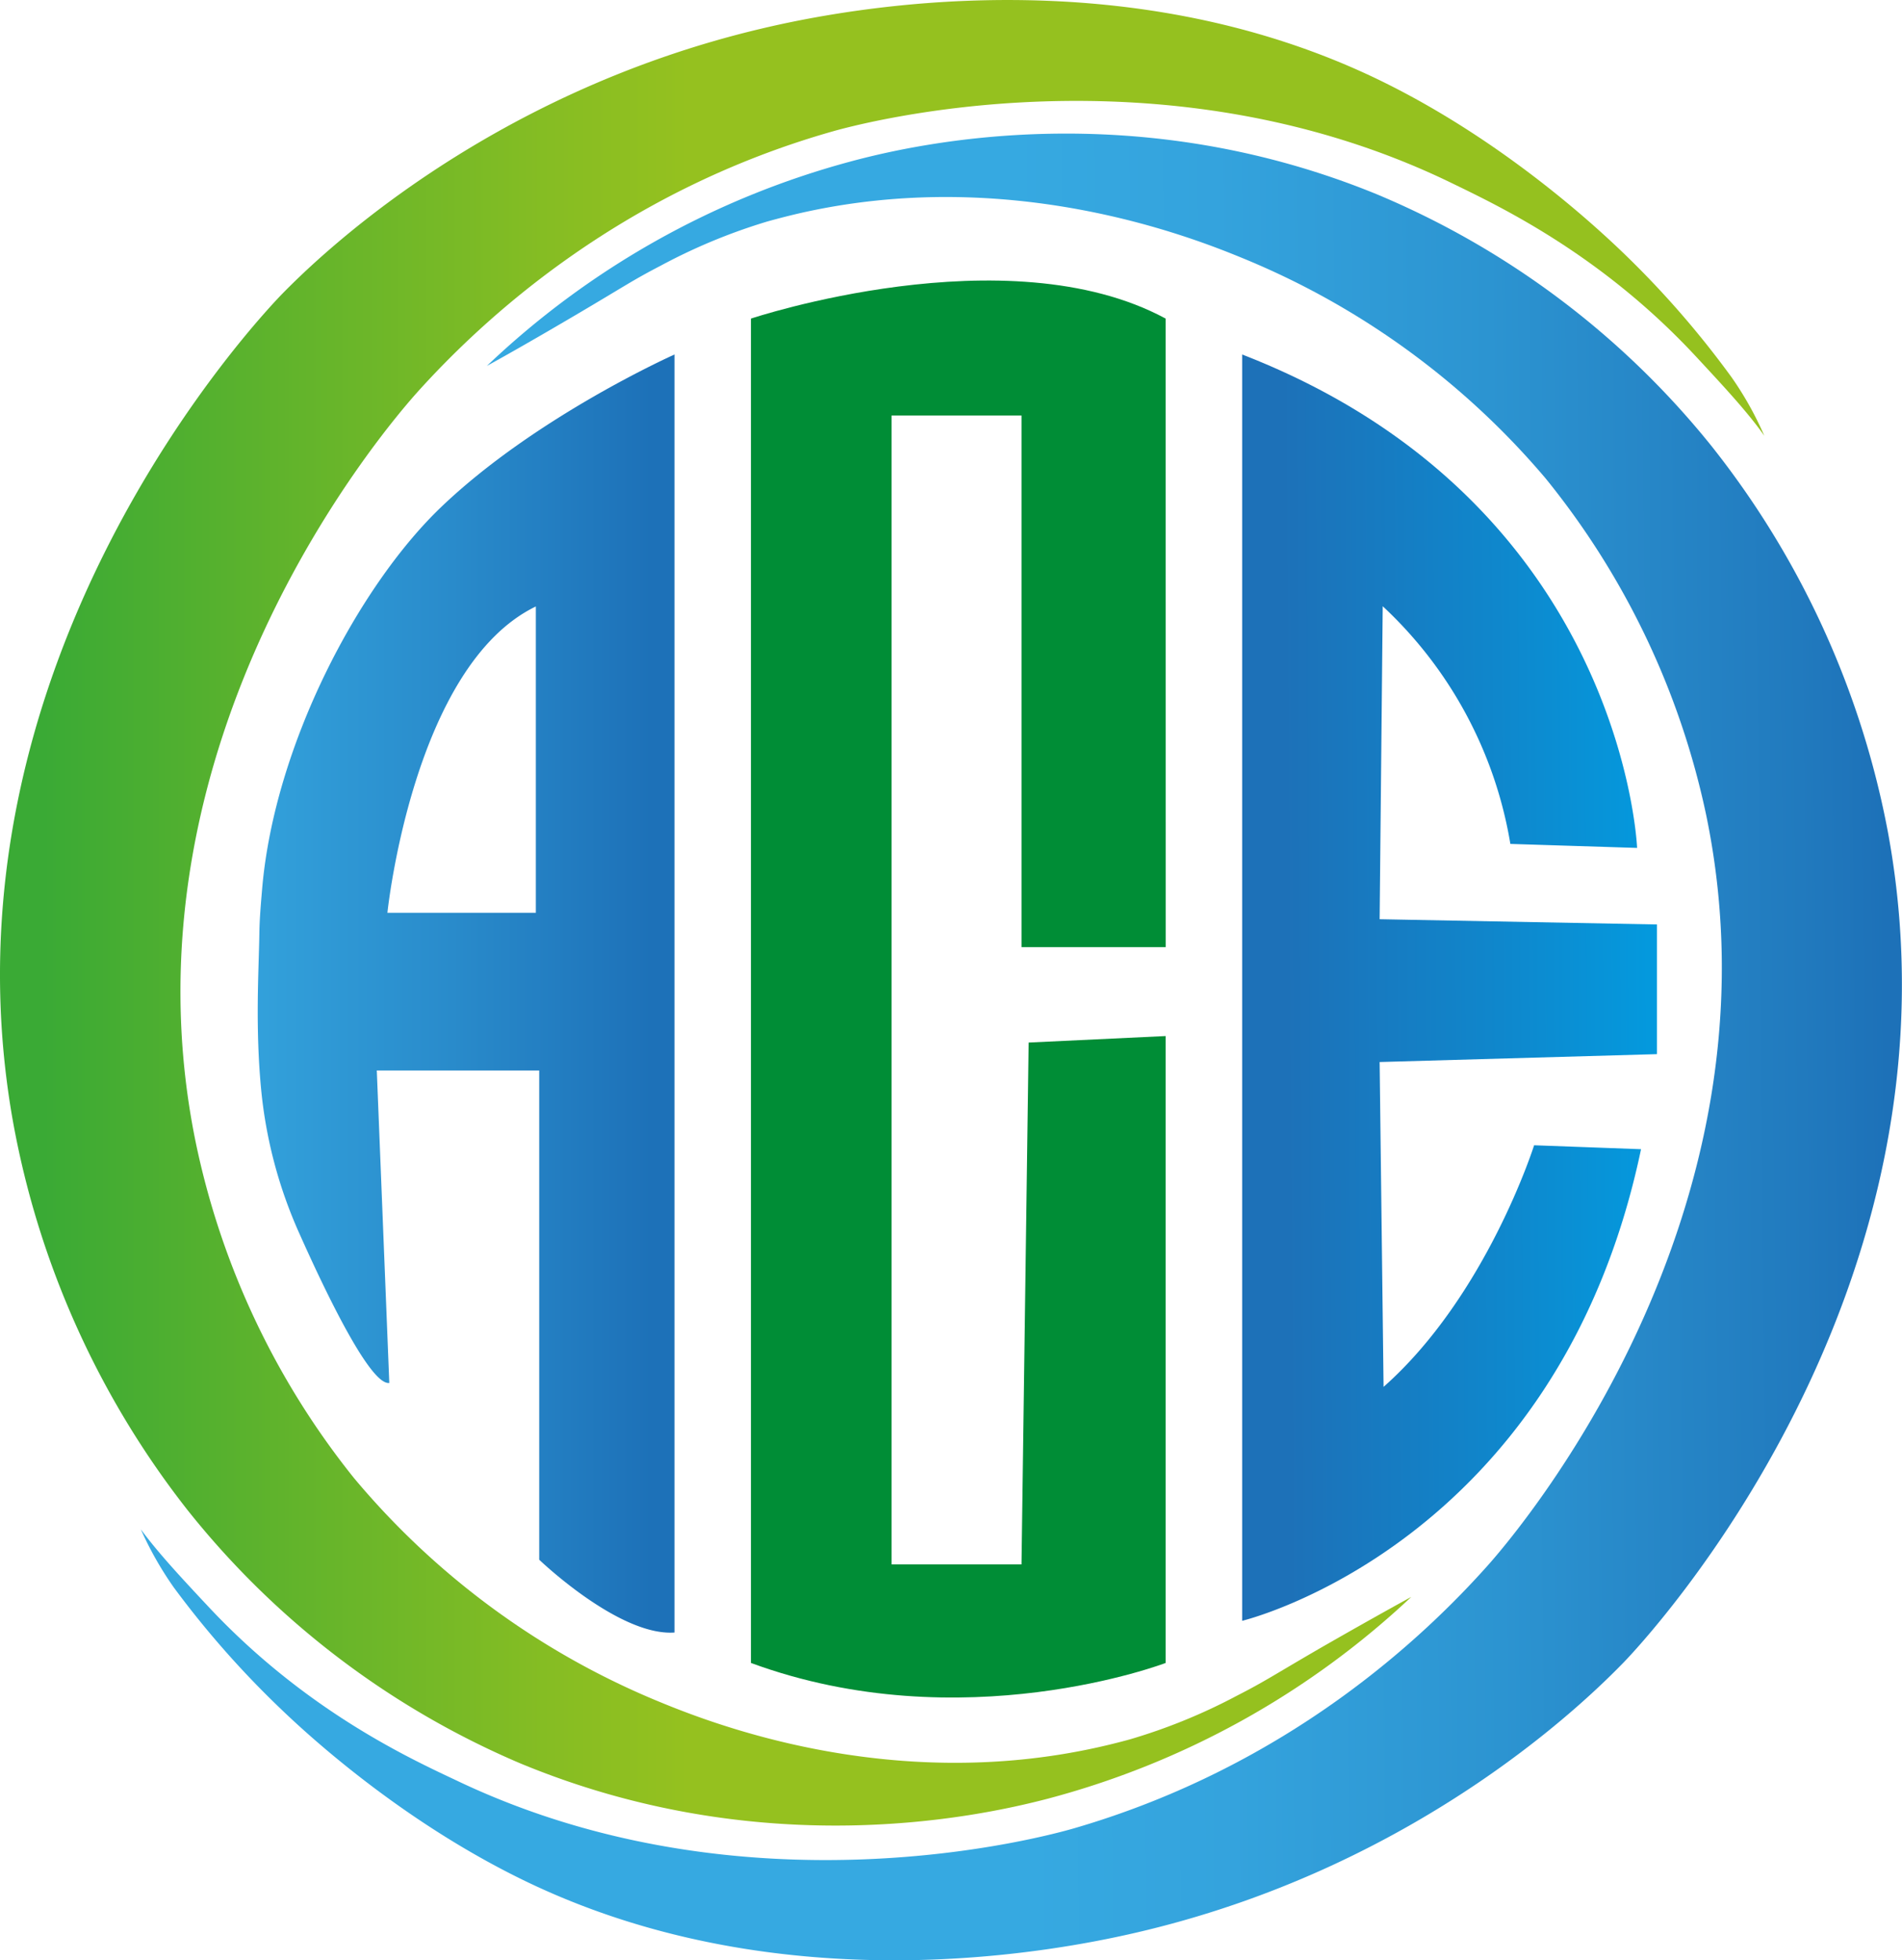
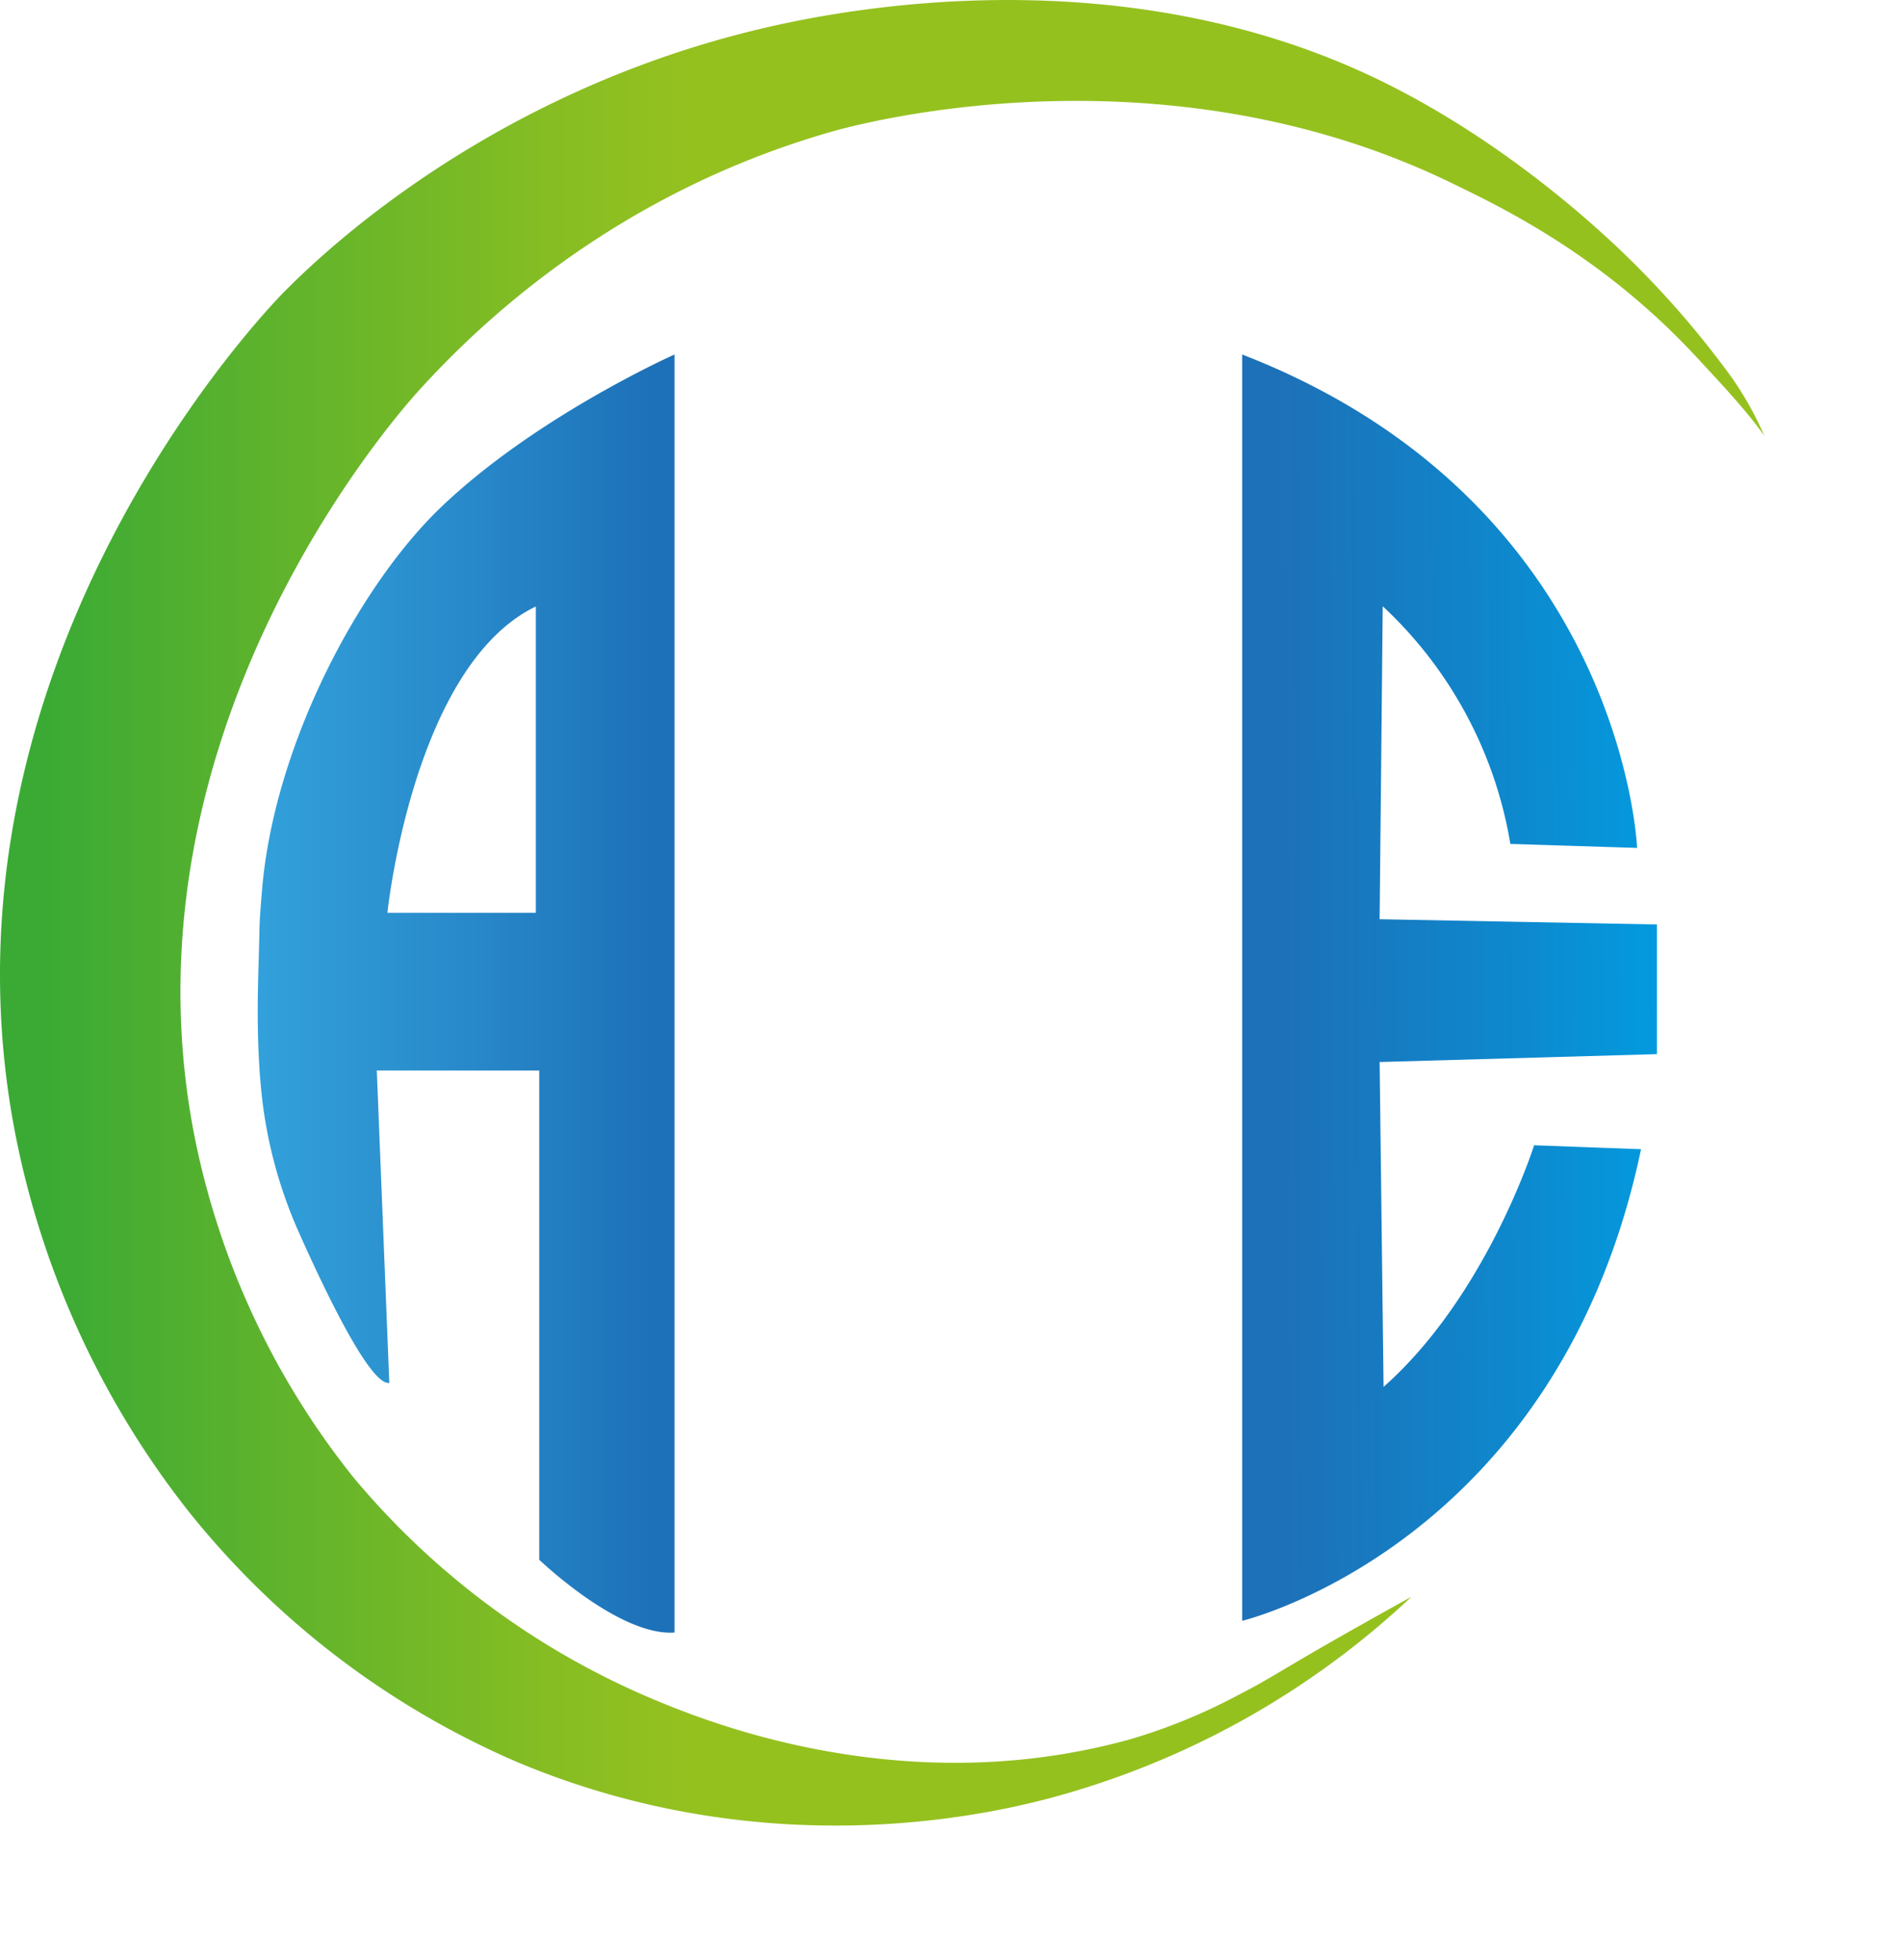
<svg xmlns="http://www.w3.org/2000/svg" viewBox="0 0 333.16 343.34">
  <defs>
    <style>.cls-1{fill:url(#linear-gradient);}.cls-2{fill:url(#linear-gradient-2);}.cls-3{fill:url(#linear-gradient-3);}.cls-4{fill:url(#linear-gradient-4);}.cls-5{fill:url(#linear-gradient-5);}</style>
    <linearGradient id="linear-gradient" x1="-56.91" y1="159.87" x2="144.88" y2="159.87" gradientUnits="userSpaceOnUse">
      <stop offset="0.32" stop-color="#3aaa35" />
      <stop offset="0.52" stop-color="#5fb32c" />
      <stop offset="0.76" stop-color="#86bd23" />
      <stop offset="0.88" stop-color="#95c11f" />
    </linearGradient>
    <linearGradient id="linear-gradient-2" x1="266.2" y1="108.24" x2="564.5" y2="108.24" gradientTransform="matrix(-1, 0.01, -0.01, -1, 711.26, 288.27)" gradientUnits="userSpaceOnUse">
      <stop offset="0.38" stop-color="#1d71b8" />
      <stop offset="0.43" stop-color="#217abe" />
      <stop offset="0.61" stop-color="#2c94d1" />
      <stop offset="0.77" stop-color="#34a3dd" />
      <stop offset="0.89" stop-color="#36a9e1" />
    </linearGradient>
    <linearGradient id="linear-gradient-3" x1="32.12" y1="174.02" x2="117.54" y2="174.02" gradientUnits="userSpaceOnUse">
      <stop offset="0" stop-color="#36a9e1" />
      <stop offset="0.55" stop-color="#298bcb" />
      <stop offset="0.96" stop-color="#1d71b8" />
    </linearGradient>
    <linearGradient id="linear-gradient-4" x1="184.29" y1="173.12" x2="112.77" y2="173.57" gradientUnits="userSpaceOnUse">
      <stop offset="0" stop-color="#008d36" />
      <stop offset="0.72" stop-color="#008d36" />
    </linearGradient>
    <linearGradient id="linear-gradient-5" x1="306.16" y1="172.43" x2="220.89" y2="172.96" gradientUnits="userSpaceOnUse">
      <stop offset="0.1" stop-color="#009fe3" />
      <stop offset="0.51" stop-color="#0f87cc" />
      <stop offset="0.95" stop-color="#1d71b8" />
    </linearGradient>
  </defs>
  <g id="Layer_2" data-name="Layer 2">
    <g id="Layer_1-2" data-name="Layer 1">
      <path class="cls-1" d="M2.27,196.42a154.8,154.8,0,0,0,30.53,68,149,149,0,0,0,58.29,44.41c42.24,17.54,80,9.44,92.28,6.25a148.25,148.25,0,0,0,63.84-35.39c-3.65,2-9.21,5.1-16,9-8.32,4.83-9.69,5.83-14.57,8.32a99.58,99.58,0,0,1-18.74,7.64s-2.69.75-5.55,1.38c-37,8.25-68.66-4.54-77.71-8.32A138.11,138.11,0,0,1,62,258.87a139.07,139.07,0,0,1-27.76-59C19.94,129.51,68.37,74,73.05,68.75,84.38,56.15,108.33,33.66,145.9,23c4.84-1.37,57.52-15.59,108.25,9,8,3.9,26.14,12.33,43,30.53,5.09,5.48,9,9.7,11.89,13.79a58.41,58.41,0,0,0-5.73-10.24A164.29,164.29,0,0,0,284.6,44.55c-4-3.85-20.65-19.68-43-30.53-45-21.81-93.24-12.57-108.25-9-48.62,11.49-78,40.42-83.87,46.4C46,55-12.06,115.85,2.27,196.42" />
-       <path class="cls-2" d="M85.28,64.09c3.64-2,9.18-5.16,15.9-9.12,8.3-4.89,9.66-5.9,14.52-8.42a100.42,100.42,0,0,1,18.69-7.75s2.69-.76,5.54-1.42c36.91-8.47,68.69,4.12,77.77,7.85a138.16,138.16,0,0,1,53,38.52,139.12,139.12,0,0,1,28.12,58.81c14.69,70.29-33.4,126.16-38,131.38-11.25,12.67-35.07,35.31-72.57,46.25-4.83,1.41-57.42,15.95-108.3-8.35C71.8,308,53.66,299.67,36.67,281.58c-5.12-5.46-9-9.65-12-13.72a60.06,60.06,0,0,0,5.79,10.2,165,165,0,0,0,18.87,21.39c4,3.83,20.78,19.55,43.21,30.27,45.1,21.53,93.31,12,108.3,8.34,48.55-11.79,77.74-40.9,83.59-46.92,3.47-3.58,61.11-64.82,46.28-145.31a154.83,154.83,0,0,0-31-67.81,148.87,148.87,0,0,0-58.56-44C198.87,16.7,161.14,25,148.9,28.31A148.06,148.06,0,0,0,85.28,64.09Z" />
      <path class="cls-3" d="M77.21,88.87c-14.4,13.81-29.14,41.64-31.29,66.78-.22,2.6-.45,5.2-.49,7.81-.09,6.4-.77,16.53.36,27.84a80.25,80.25,0,0,0,6.66,24.77c4.65,10.43,12.44,26.62,15.74,26.15L66,187.49H94.45v85.69s14,13.45,23.7,12.75V62.09S93.86,72.91,77.21,88.87Zm16.65,71h-26s4.47-43.24,26-53.65Z" />
-       <path class="cls-4" d="M204.19,165.89H178.93V72.78H156.17V274h22.76l1.25-91.4,24-1.14v109.8s-35.65,13.63-72.64,0V55.8s44.88-15,72.64,0Z" />
      <path class="cls-5" d="M217.58,62.09V283.88s55.3-13.21,69.87-82.6l-18.73-.69s-8.33,26.36-26.37,42.32l-.69-56.9,48.57-1.38V161.92L241.66,161l.54-54.82a73.28,73.28,0,0,1,22.36,41.63l22.2.7S284.39,88,217.58,62.09Z" />
    </g>
  </g>
</svg>